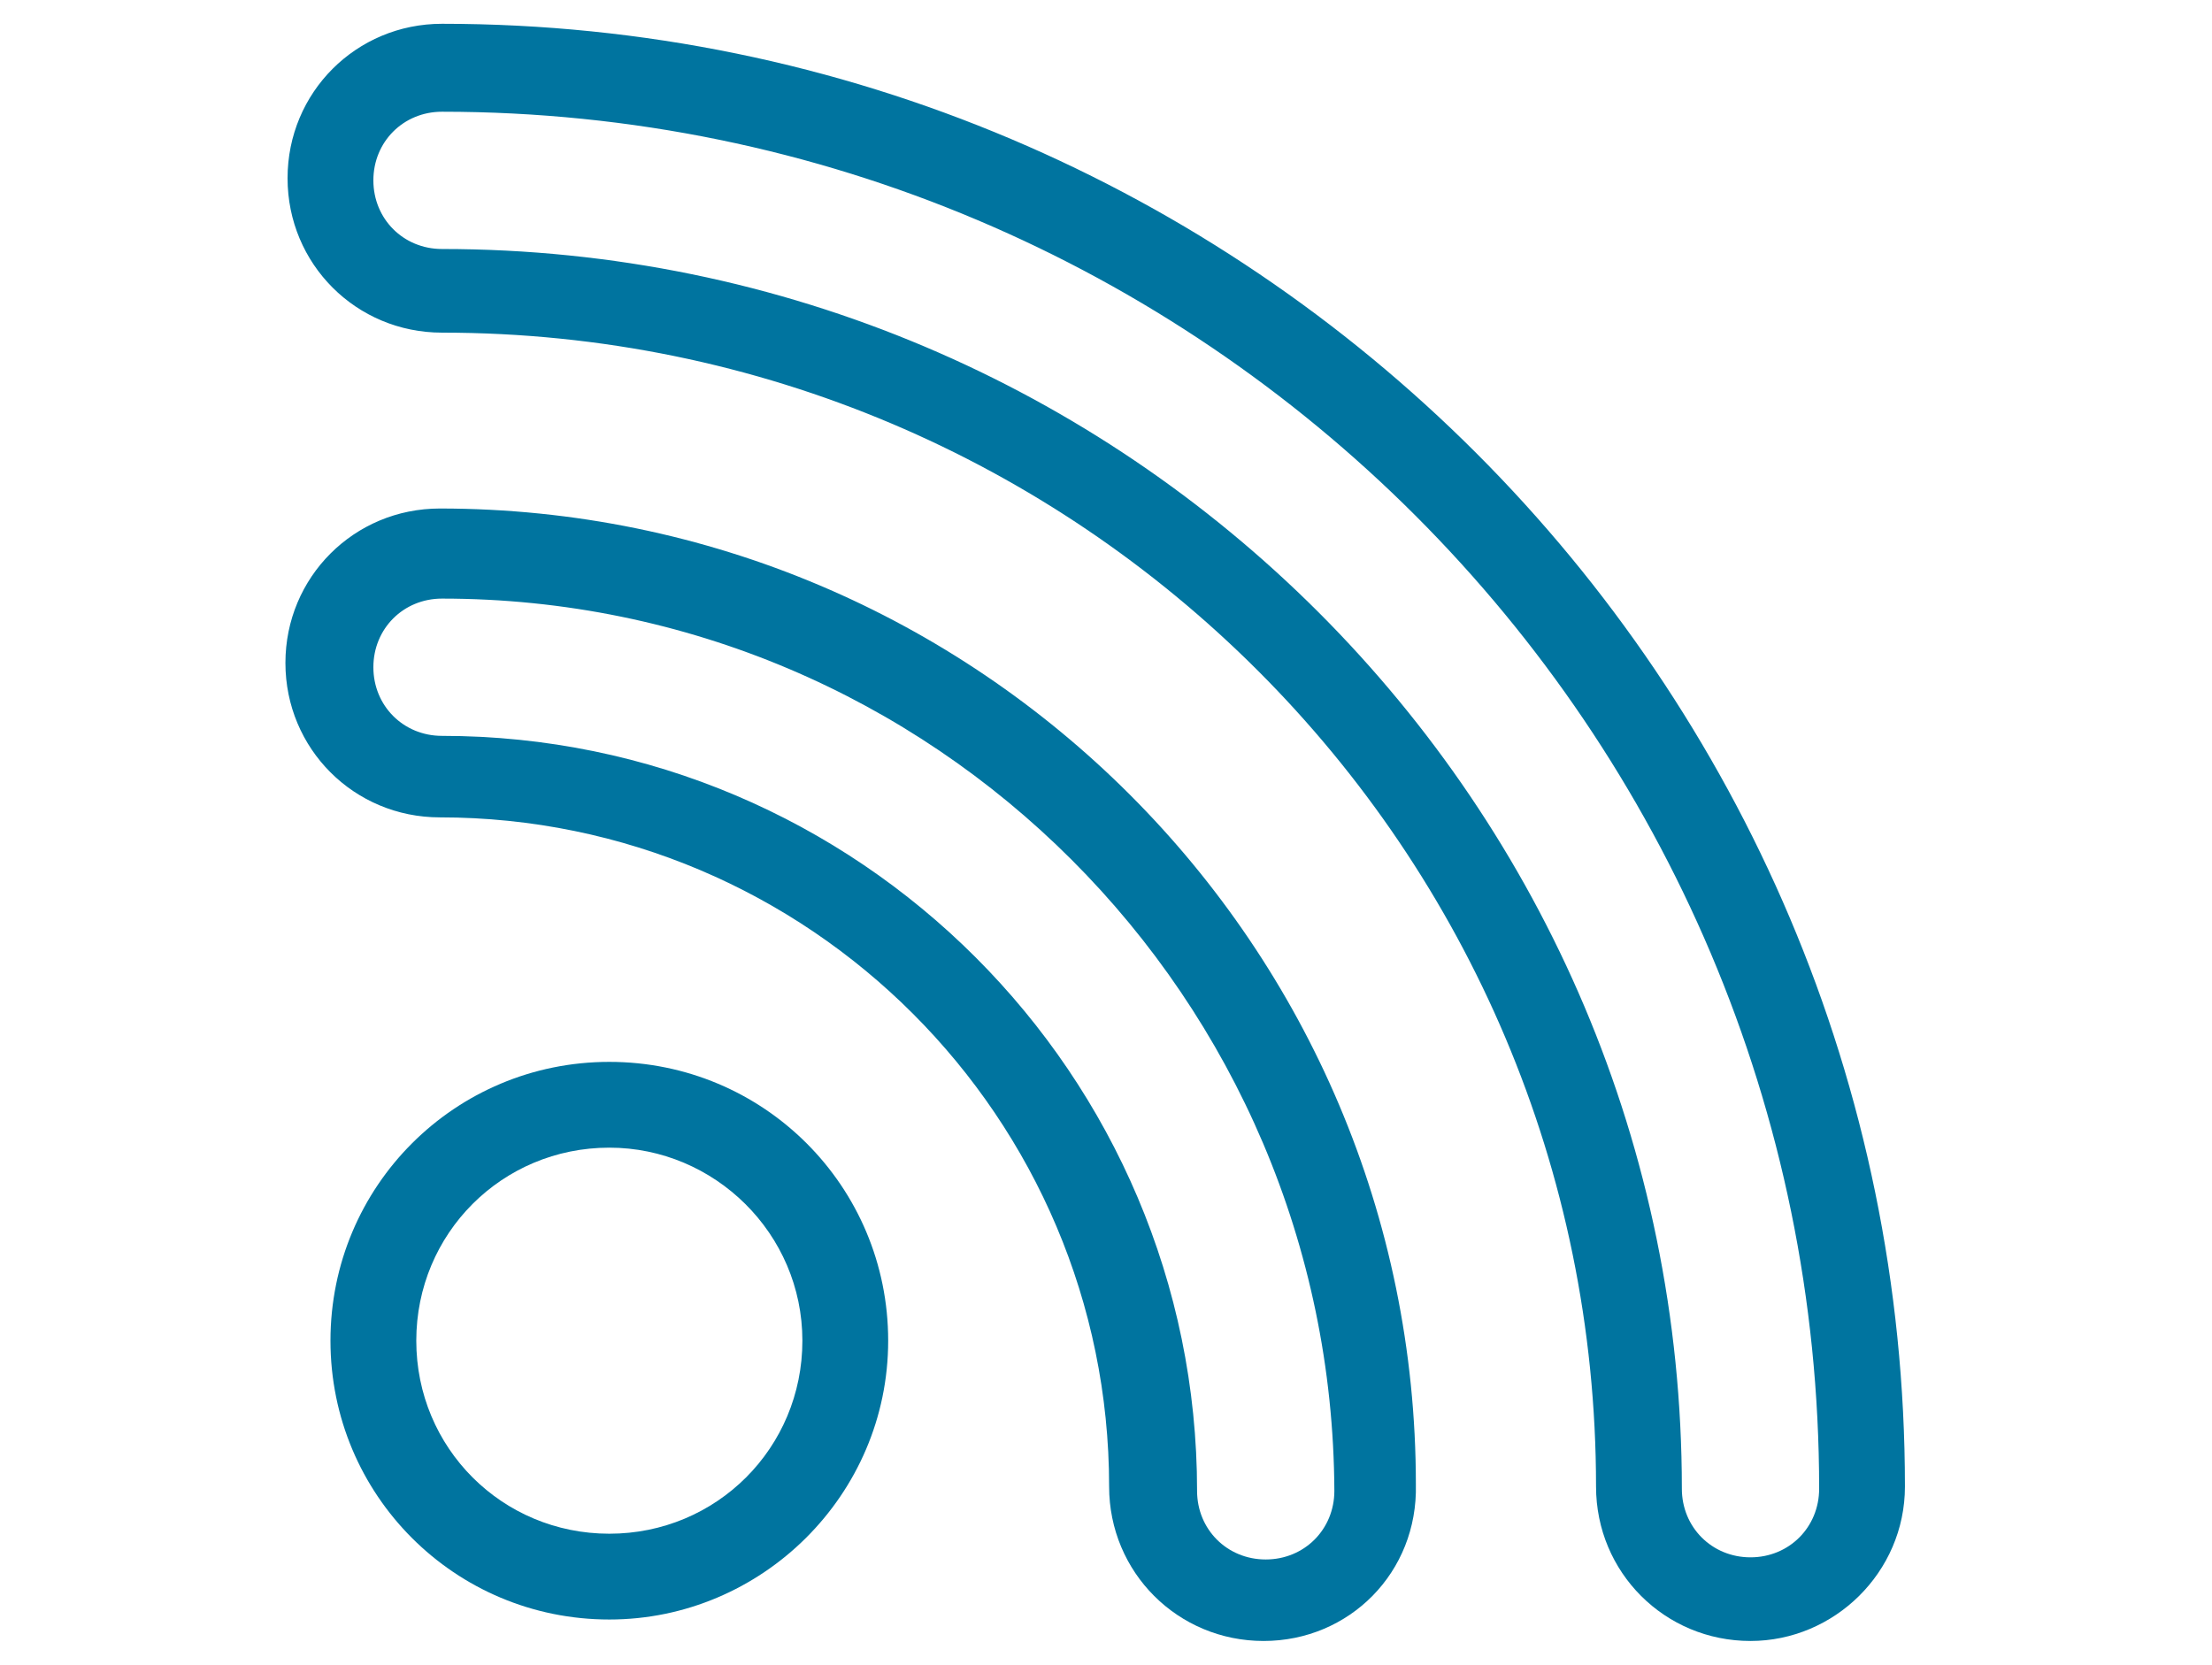
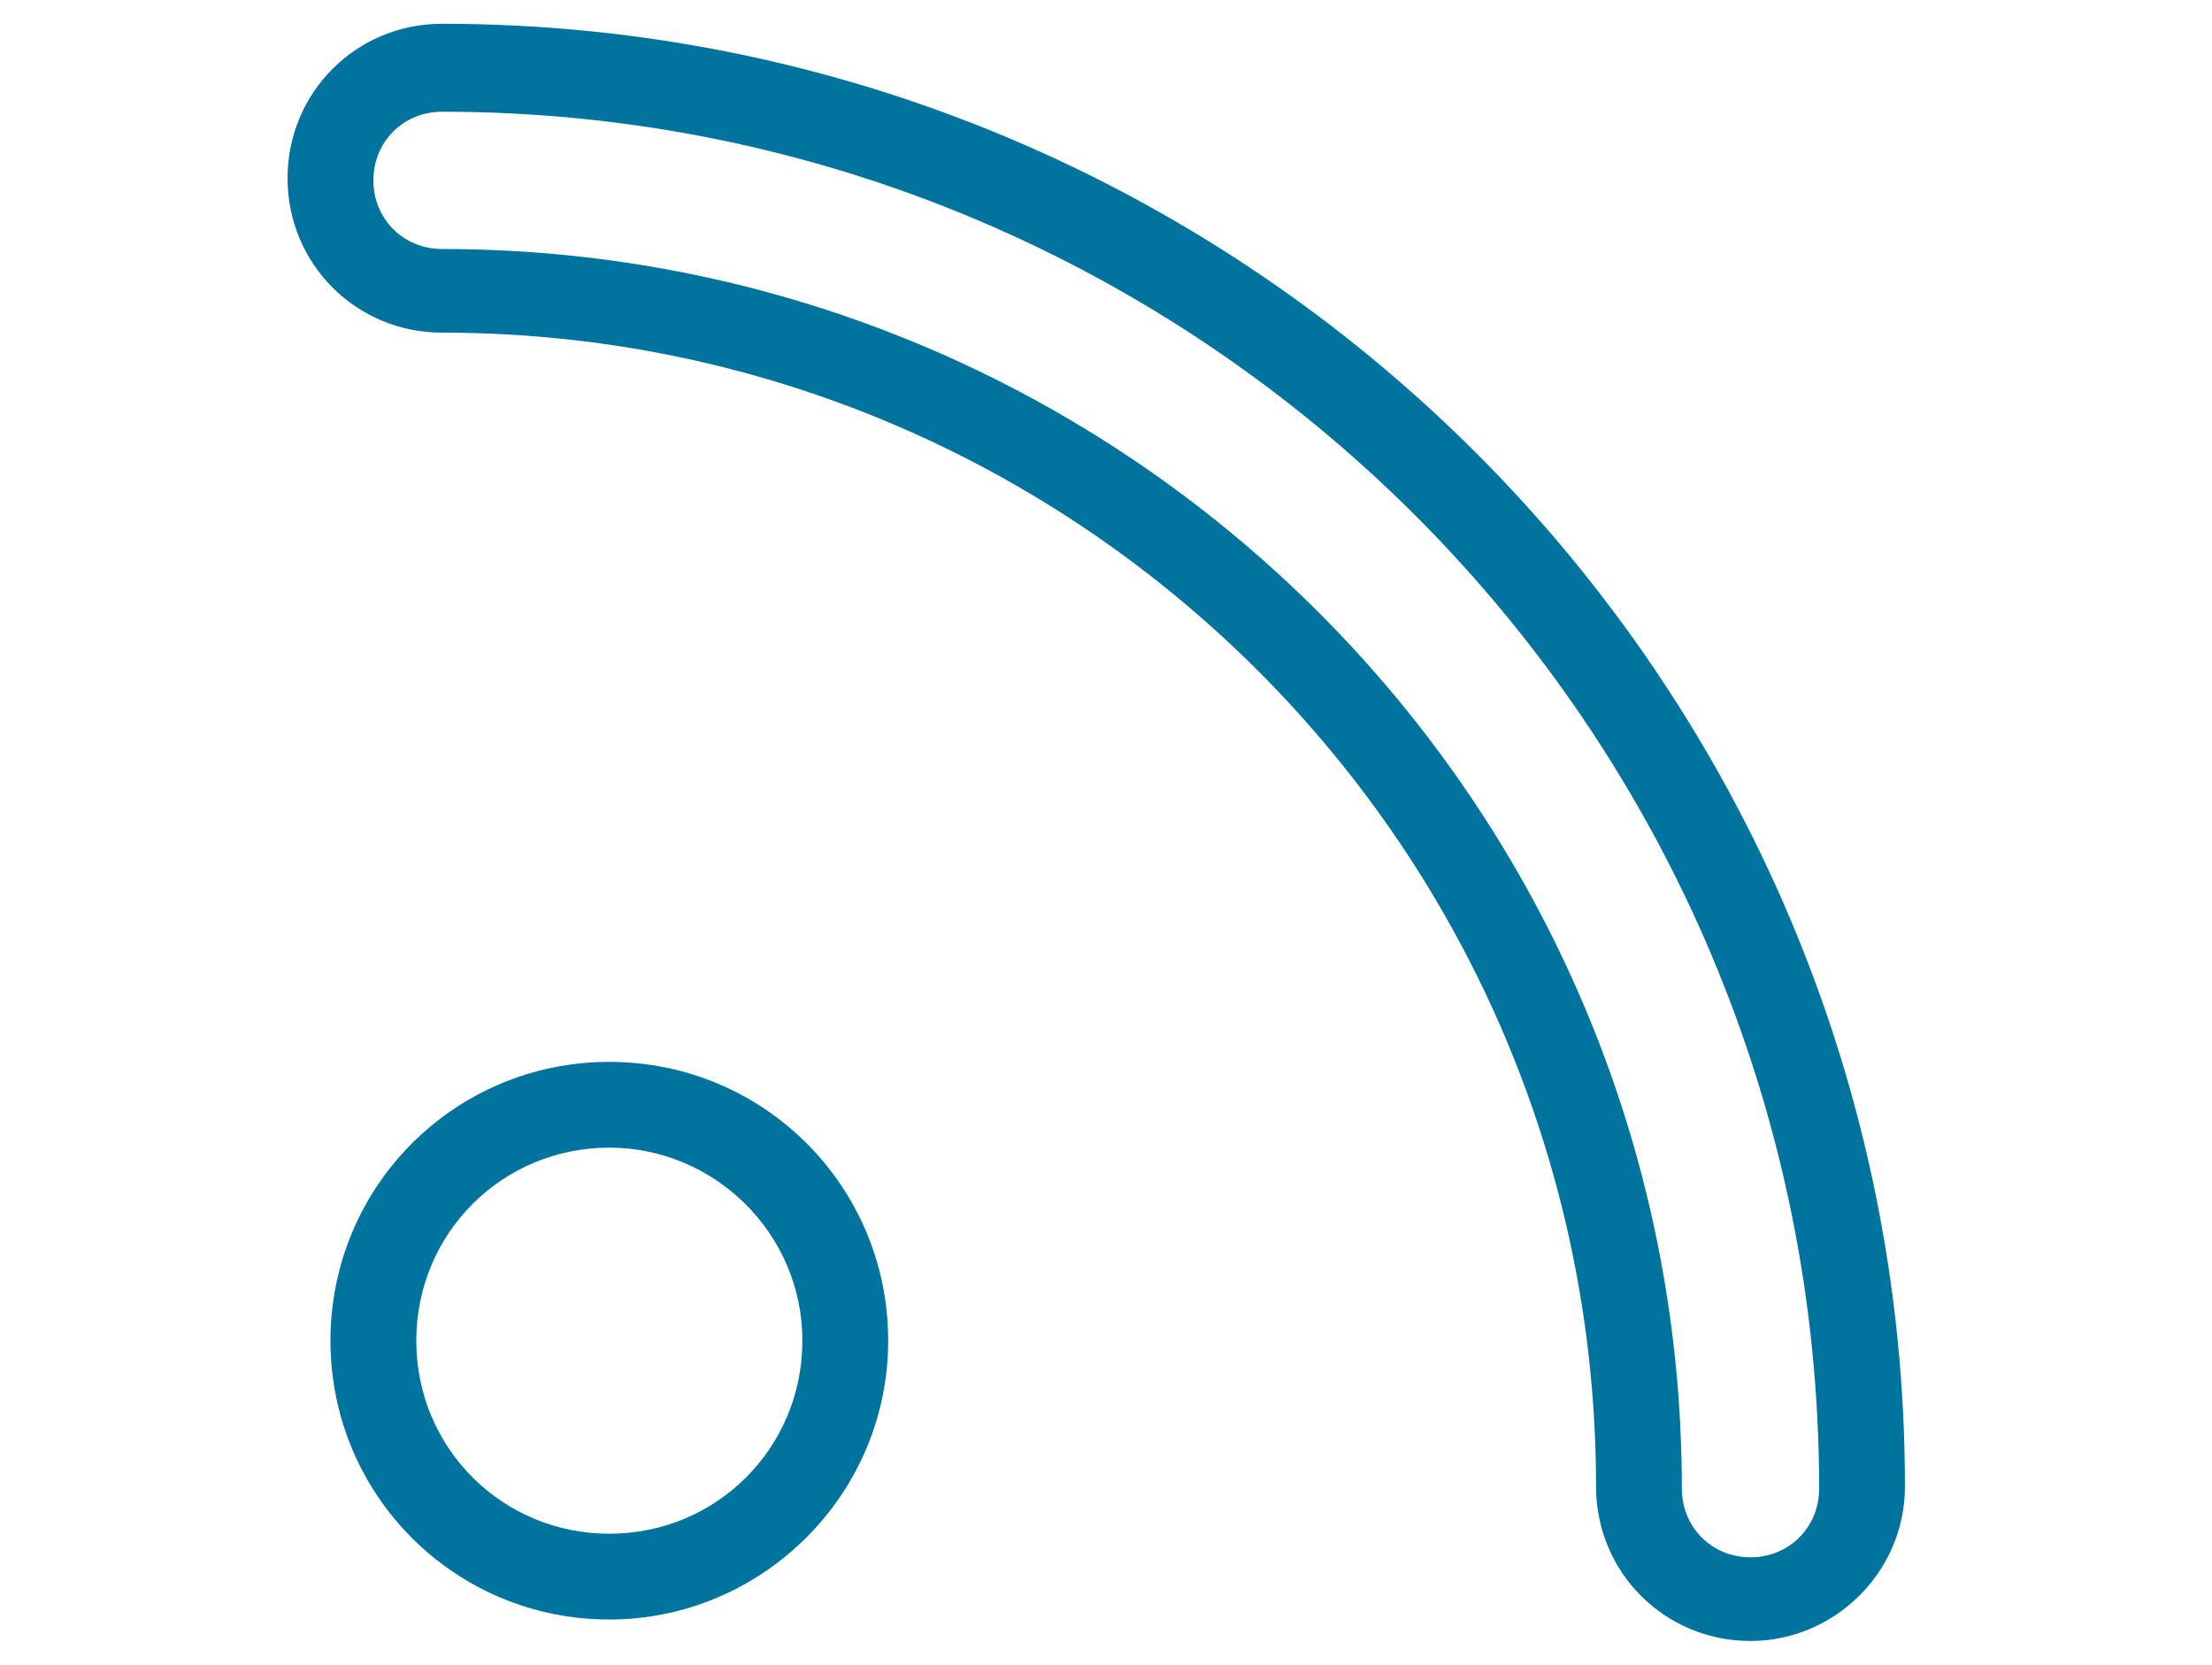
<svg xmlns="http://www.w3.org/2000/svg" width="93" height="70" viewBox="0 0 93 70" fill="none">
  <path d="M25.618 68.098C19.125 68.098 13.894 62.867 13.894 56.374C13.894 49.88 19.125 44.65 25.618 44.65C32.111 44.65 37.342 49.88 37.342 56.374C37.342 62.867 32.021 68.098 25.618 68.098ZM25.618 48.257C21.109 48.257 17.502 51.864 17.502 56.374C17.502 60.883 21.109 64.49 25.618 64.49C30.127 64.49 33.735 60.883 33.735 56.374C33.735 51.864 30.037 48.257 25.618 48.257Z" fill="#00749F" />
-   <path d="M53.125 69C49.517 69 46.631 66.114 46.631 62.507C46.631 46.995 34.005 34.369 18.493 34.369C14.886 34.369 12 31.483 12 27.875C12 24.268 14.886 21.382 18.493 21.382C41.13 21.382 59.528 39.78 59.528 62.416C59.618 66.114 56.732 69 53.125 69ZM18.584 25.17C16.96 25.17 15.698 26.432 15.698 28.056C15.698 29.679 16.96 30.942 18.584 30.942C36.08 30.942 50.329 45.191 50.329 62.687C50.329 64.31 51.591 65.573 53.215 65.573C54.838 65.573 56.101 64.31 56.101 62.687C56.011 41.944 39.236 25.17 18.584 25.17Z" fill="#00749F" />
  <path d="M73.597 69C69.989 69 67.103 66.114 67.103 62.507C67.103 35.721 45.369 13.987 18.584 13.987C14.976 13.987 12.09 11.101 12.09 7.493C12.09 3.886 14.976 1 18.584 1C52.493 1 80.09 28.597 80.09 62.507C80.09 66.114 77.114 69 73.597 69ZM18.584 4.698C16.96 4.698 15.698 5.96 15.698 7.584C15.698 9.207 16.96 10.47 18.584 10.47C47.353 10.47 70.711 33.828 70.711 62.597C70.711 64.22 71.974 65.483 73.597 65.483C75.22 65.483 76.483 64.22 76.483 62.597C76.483 30.671 50.509 4.698 18.584 4.698Z" fill="#00749F" />
</svg>